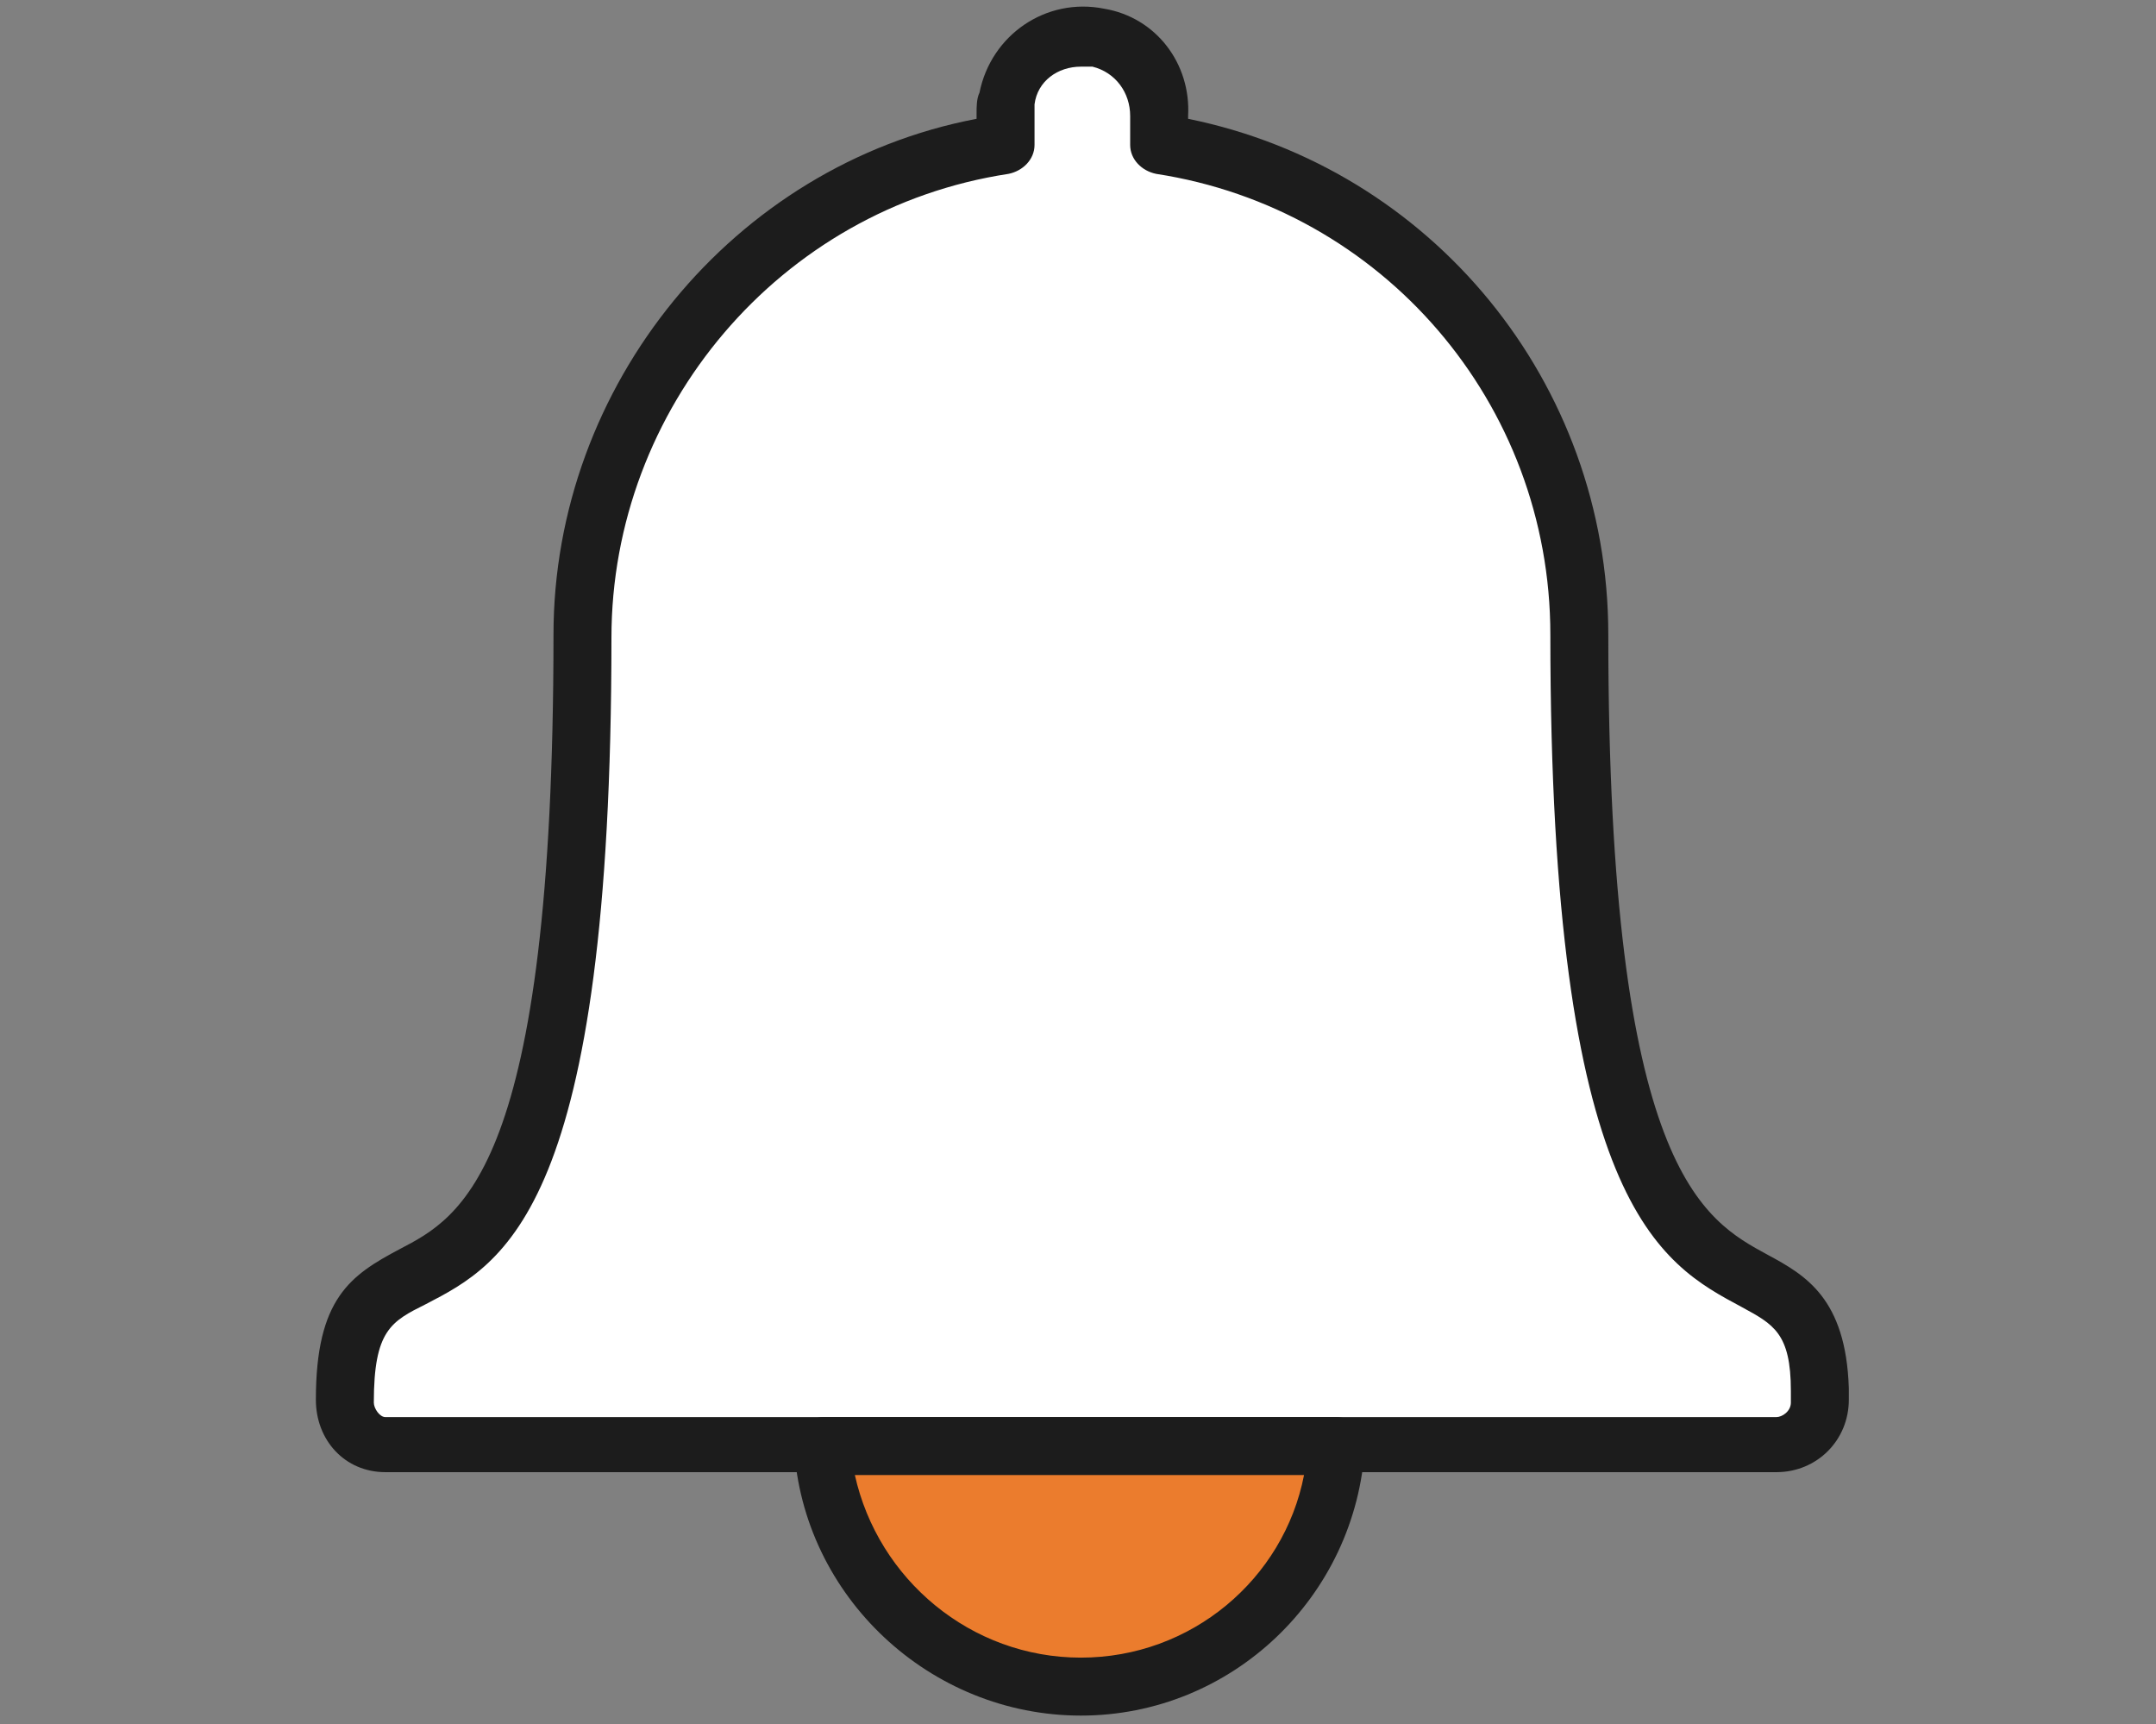
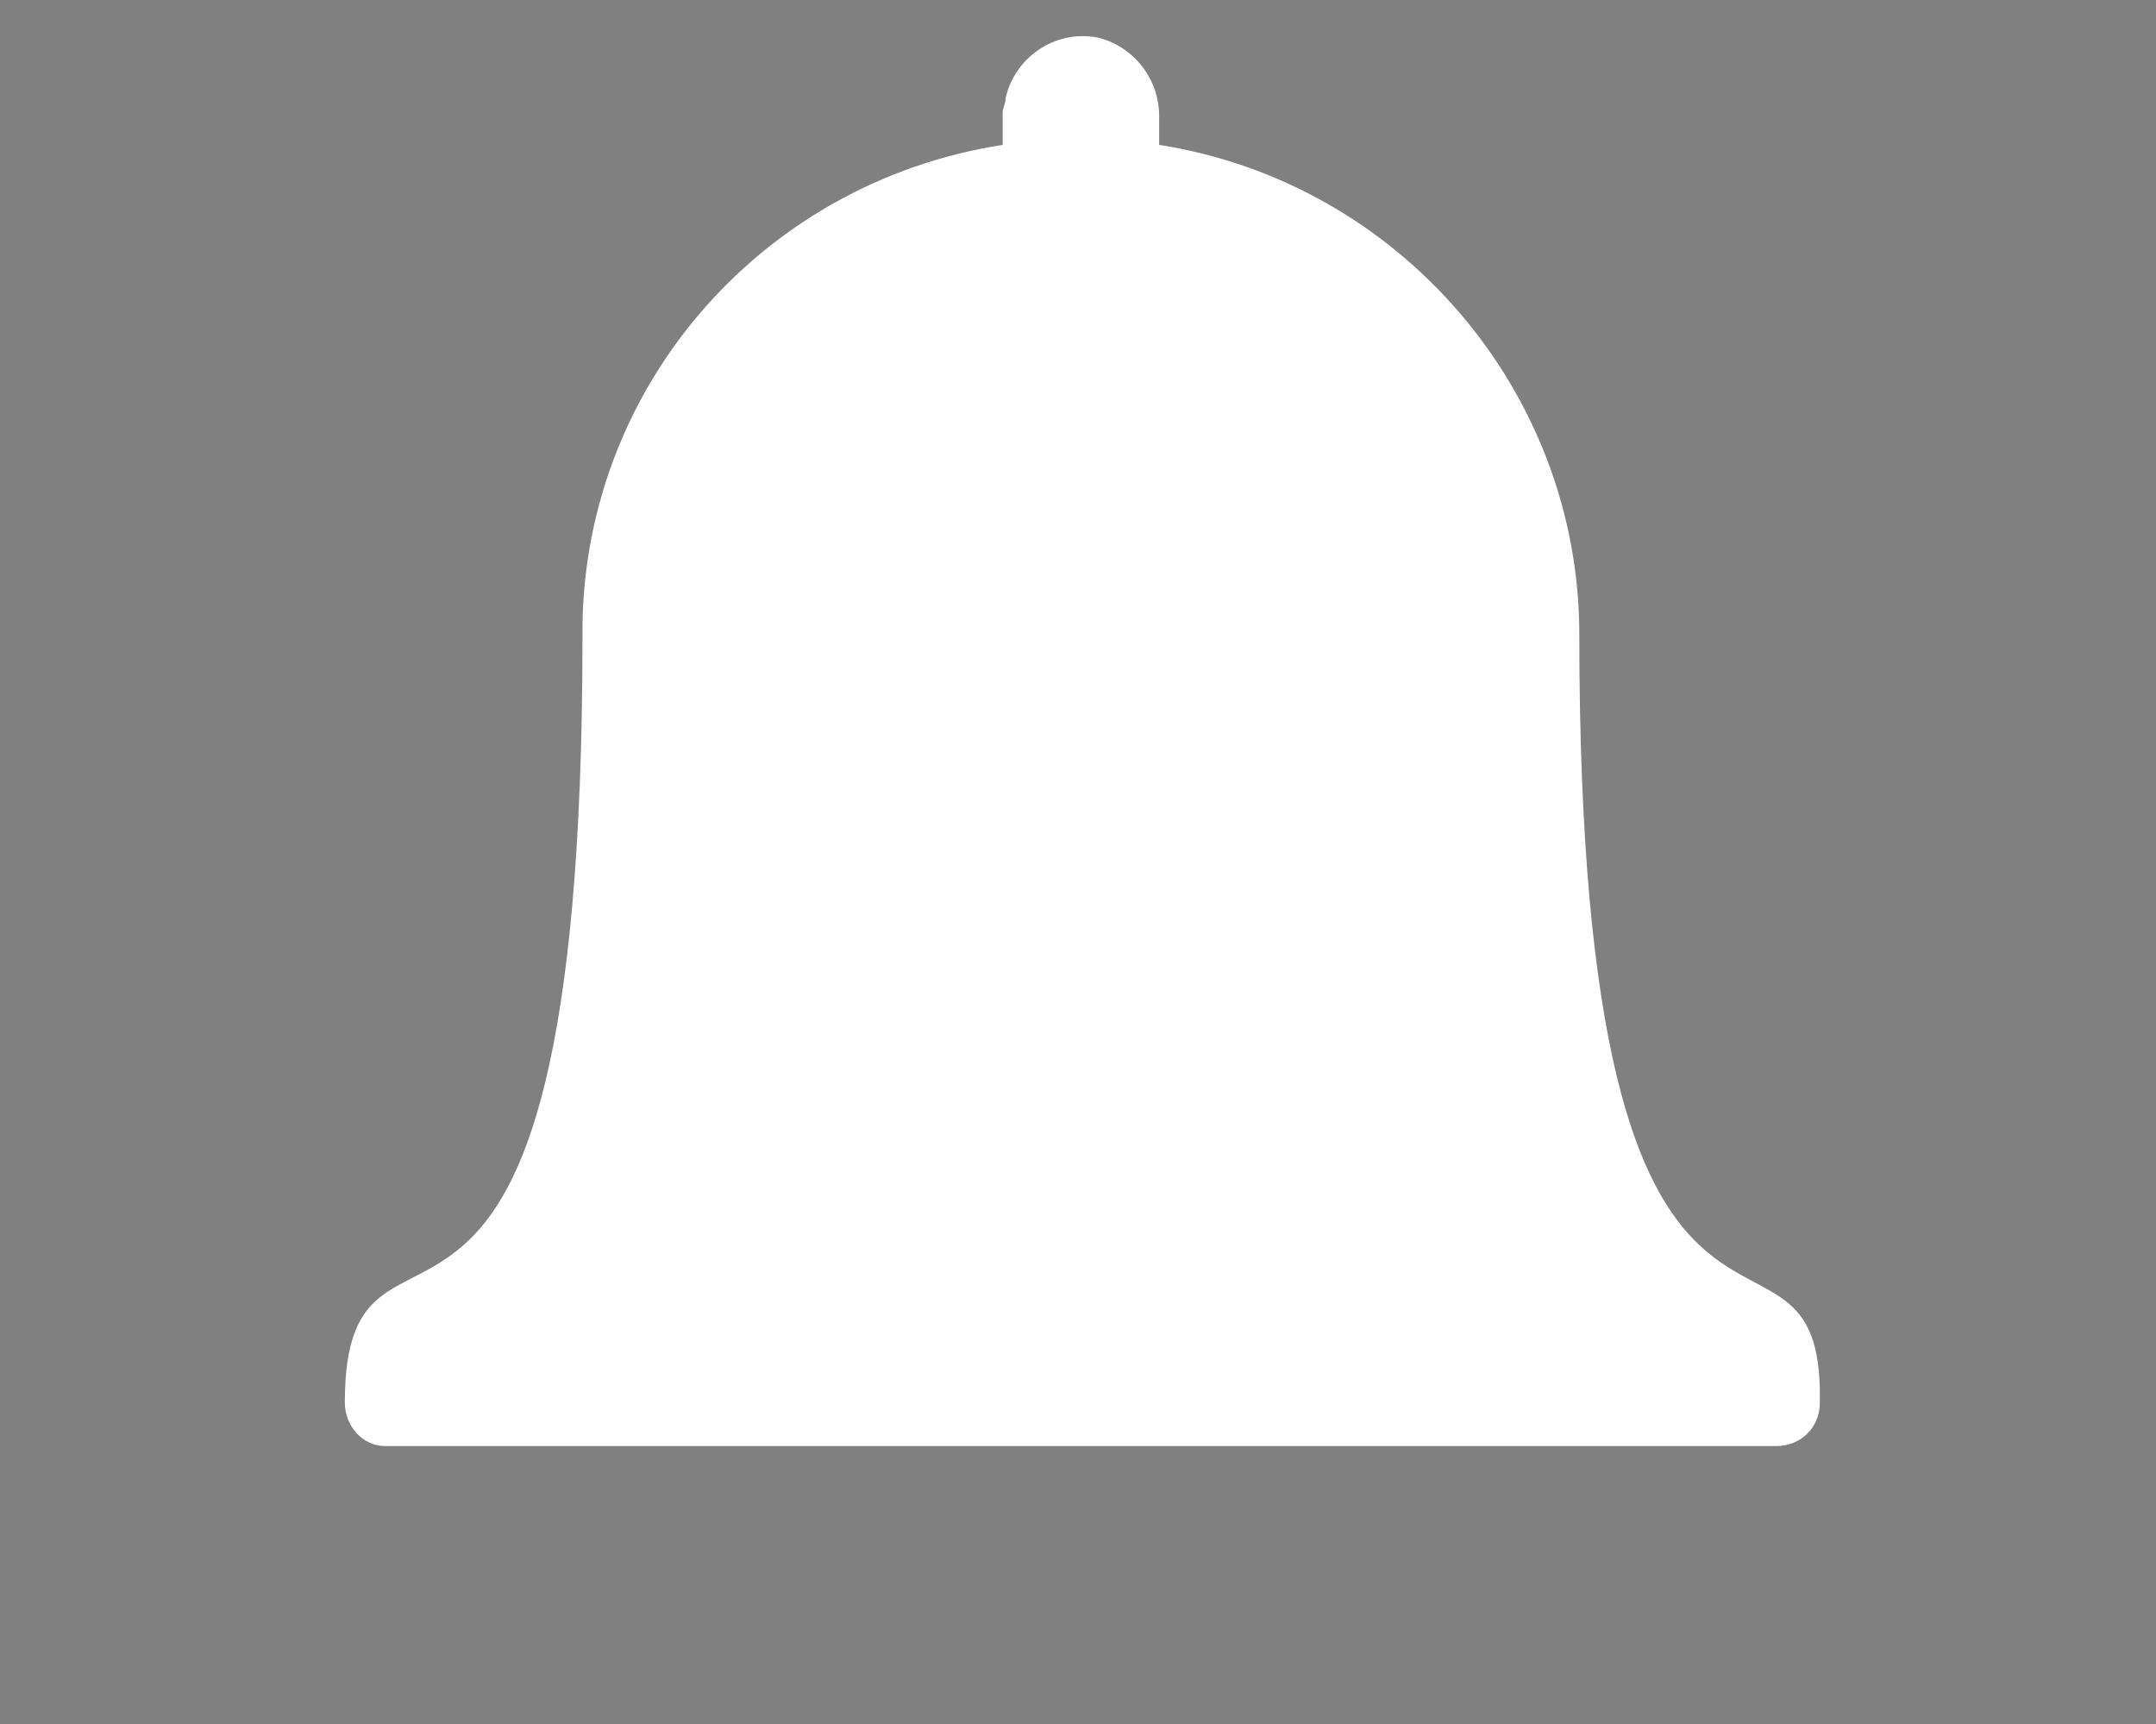
<svg xmlns="http://www.w3.org/2000/svg" version="1.1" id="Calque_1" x="0px" y="0px" viewBox="0 0 74.4 59.5" enable-background="new 0 0 74.4 59.5" xml:space="preserve">
  <rect x="0" y="0" width="74.4" height="59.5" fill="#808080" stroke="none" />
  <g>
    <path fill="#FFFFFF" d="M54.5,21.9C54.5,13.5,48.3,6.3,40,5V4c0-1.3-0.9-2.4-2.1-2.7C36.4,1,35,2,34.7,3.4c0,0.2-0.1,0.3-0.1,0.5V5   C26.2,6.3,20,13.5,20.1,22c0,29.5-8.2,17.6-8.2,26.4c0,0.8,0.6,1.5,1.4,1.5l0,0h48c0.8,0,1.5-0.6,1.5-1.5l0,0V48   C62.7,40.4,54.5,50.8,54.5,21.9z" />
-     <path fill="#1C1C1C" d="M61.3,50.8h-48c-1.4,0-2.4-1.1-2.4-2.5c0-3.5,1.2-4.3,2.9-5.2c2.1-1.1,5.3-2.7,5.3-21.2   c0-8.6,6.2-16.2,14.6-17.8V3.9c0-0.2,0-0.5,0.1-0.7c0.4-2,2.3-3.3,4.3-2.9c1.8,0.3,3,1.9,2.9,3.7l0,0.1c8.4,1.7,14.5,9.1,14.5,17.8   c0,0,0,0,0,0c0,18.5,3.3,20.2,5.5,21.4c1.3,0.7,2.7,1.5,2.8,4.6v0.4C63.8,49.7,62.7,50.8,61.3,50.8z M37.3,2.3   c-0.8,0-1.5,0.5-1.6,1.3c0,0.1,0,0.2,0,0.3V5c0,0.5-0.4,0.9-0.9,1c-7.9,1.2-13.7,8.1-13.7,16c0,19.7-3.7,21.6-6.4,23   c-1.2,0.6-1.8,0.9-1.8,3.4c0,0.2,0.2,0.5,0.4,0.5h48c0.2,0,0.5-0.2,0.5-0.5V48c0-2-0.6-2.3-1.7-2.9c-2.8-1.5-6.6-3.5-6.6-23.2l0,0   c0-8-5.8-14.7-13.6-15.9C39.4,5.9,39,5.5,39,5V4c0-0.8-0.5-1.5-1.3-1.7C37.6,2.3,37.4,2.3,37.3,2.3z" />
  </g>
  <g>
-     <path fill="#eb7c2d" d="M37.3,58.2c4.7,0,8.6-3.6,8.9-8.3H28.4C28.7,54.6,32.6,58.2,37.3,58.2z" />
-     <path fill="#1C1C1C" d="M37.3,59.2C37.3,59.2,37.3,59.2,37.3,59.2c-5.2,0-9.6-4.1-9.9-9.3c0-0.3,0.1-0.5,0.3-0.7s0.5-0.3,0.7-0.3   h17.7c0.3,0,0.5,0.1,0.7,0.3c0.2,0.2,0.3,0.5,0.3,0.7C46.8,55.1,42.5,59.2,37.3,59.2z M37.3,57.2C37.3,57.2,37.3,57.2,37.3,57.2   c3.8,0,7-2.7,7.7-6.3H29.5C30.3,54.5,33.5,57.2,37.3,57.2C37.3,57.2,37.3,57.2,37.3,57.2z" />
-   </g>
+     </g>
</svg>